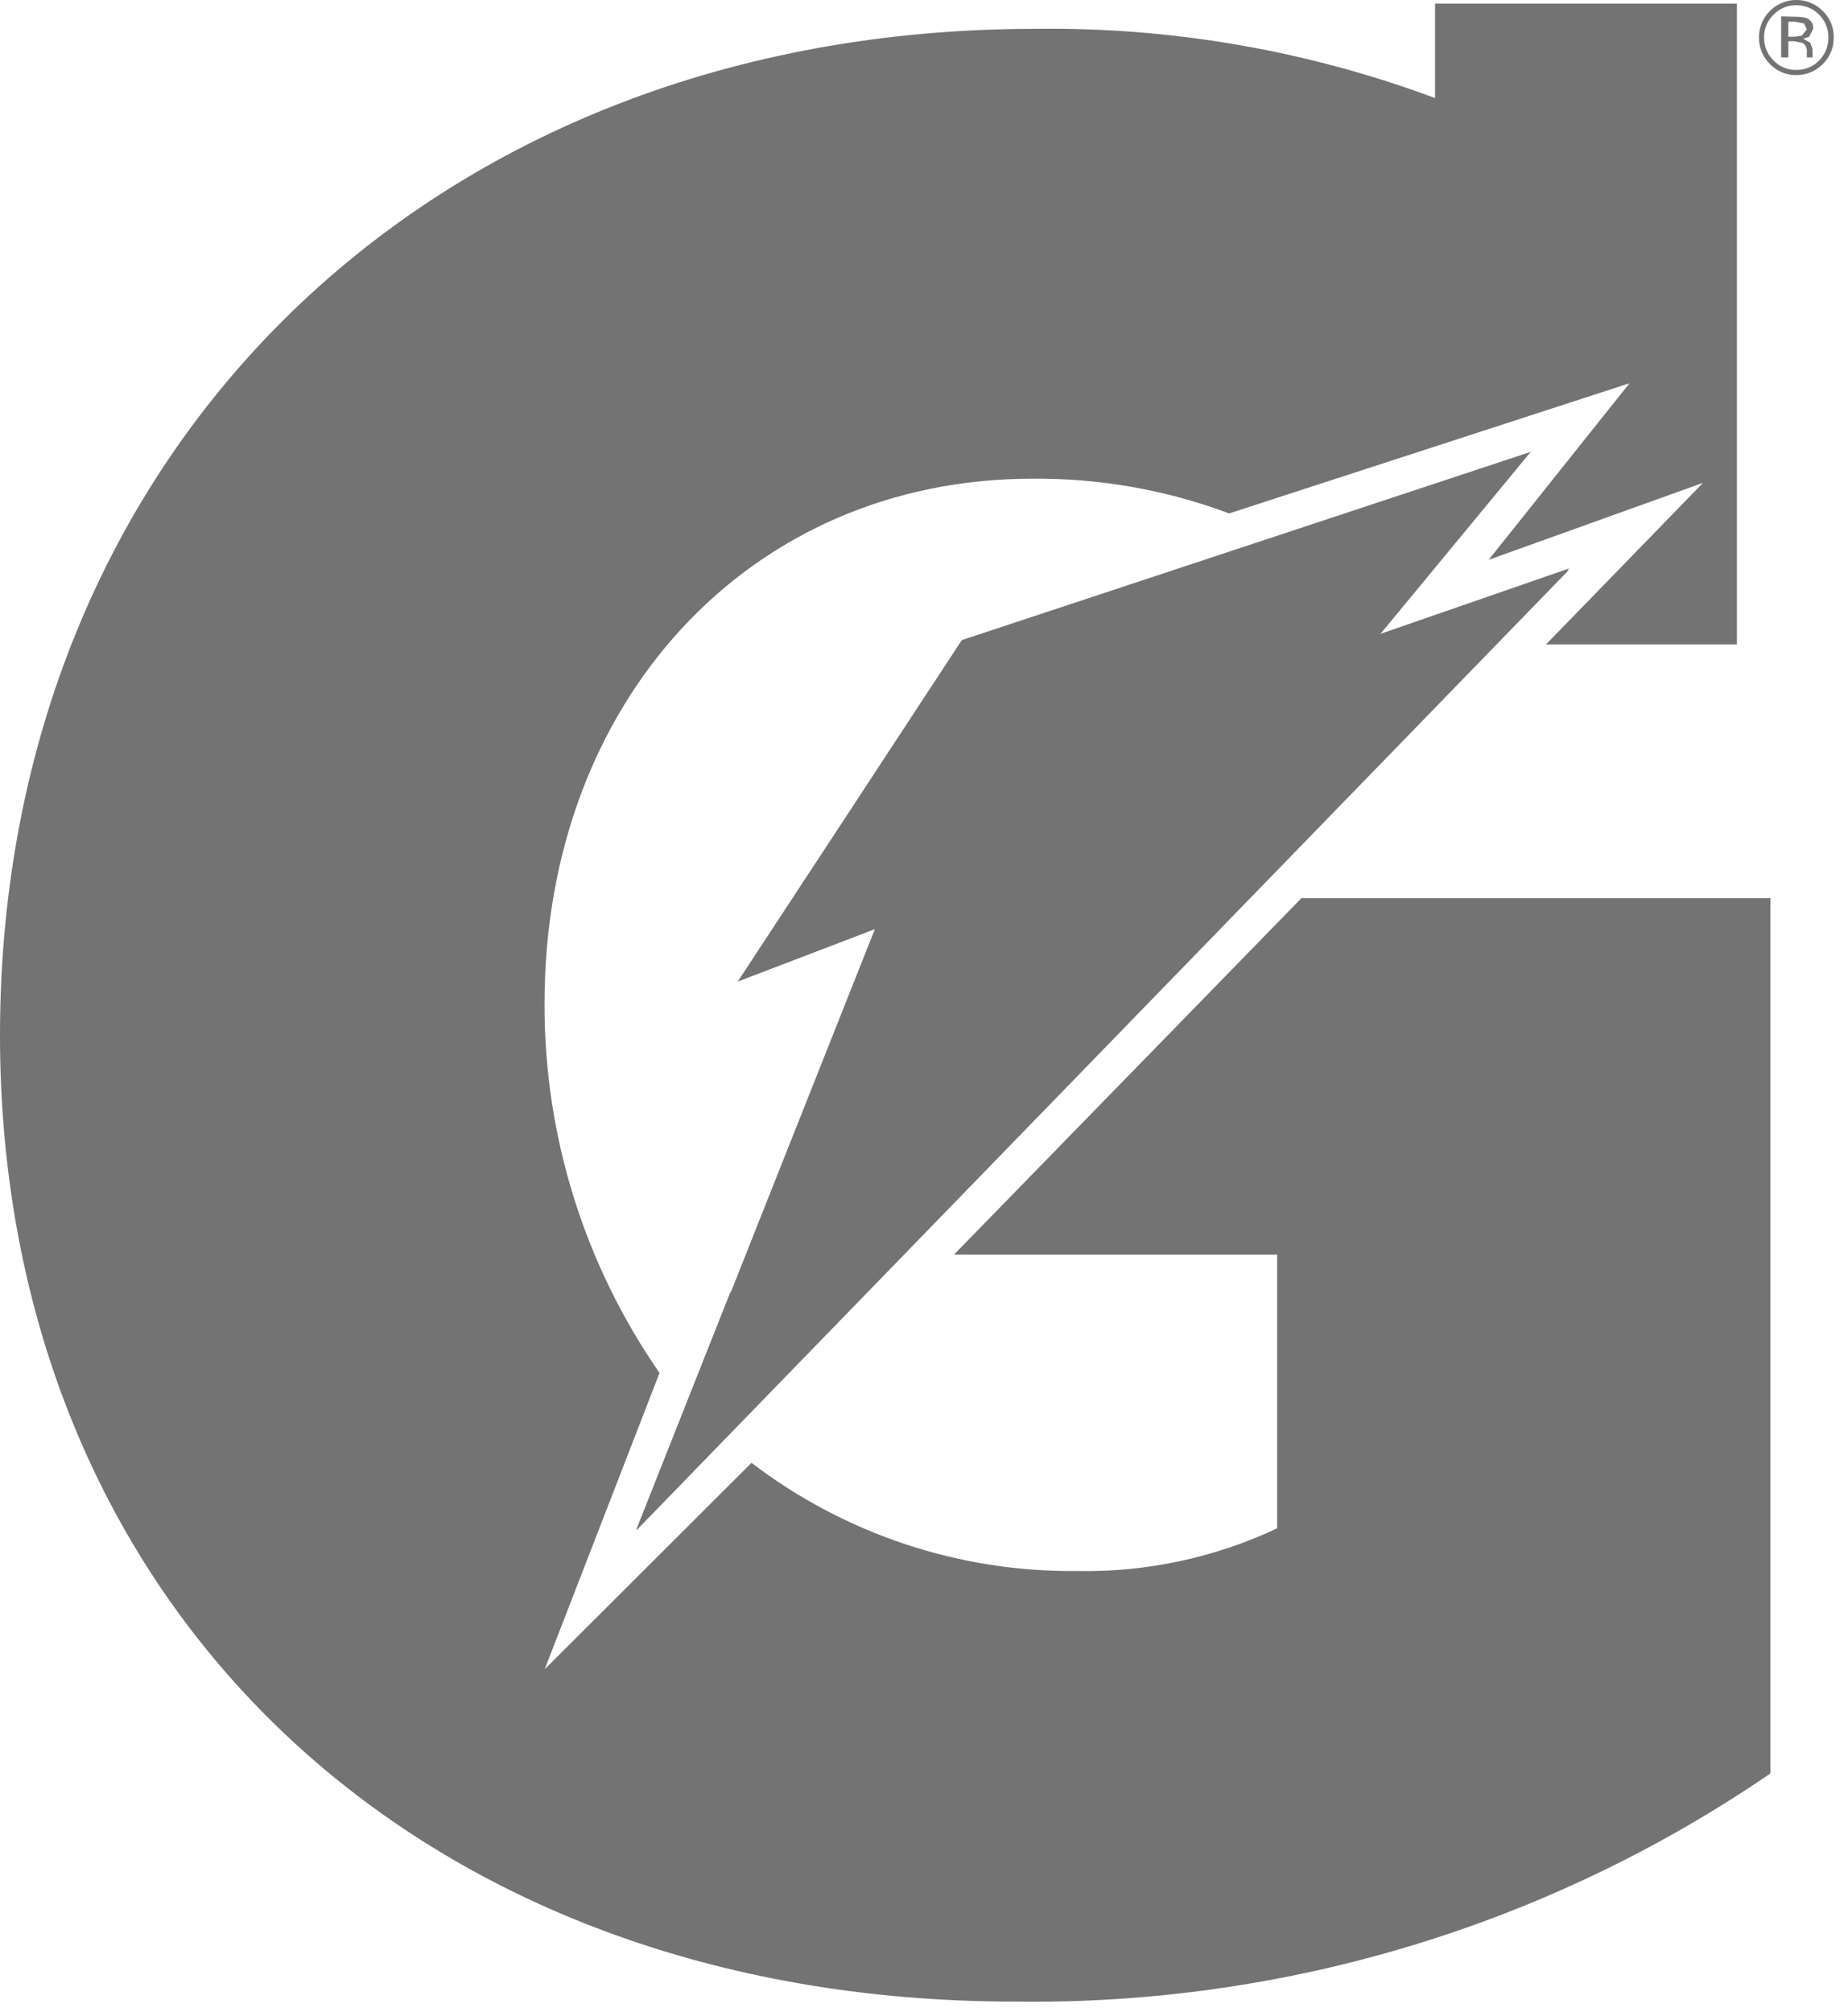
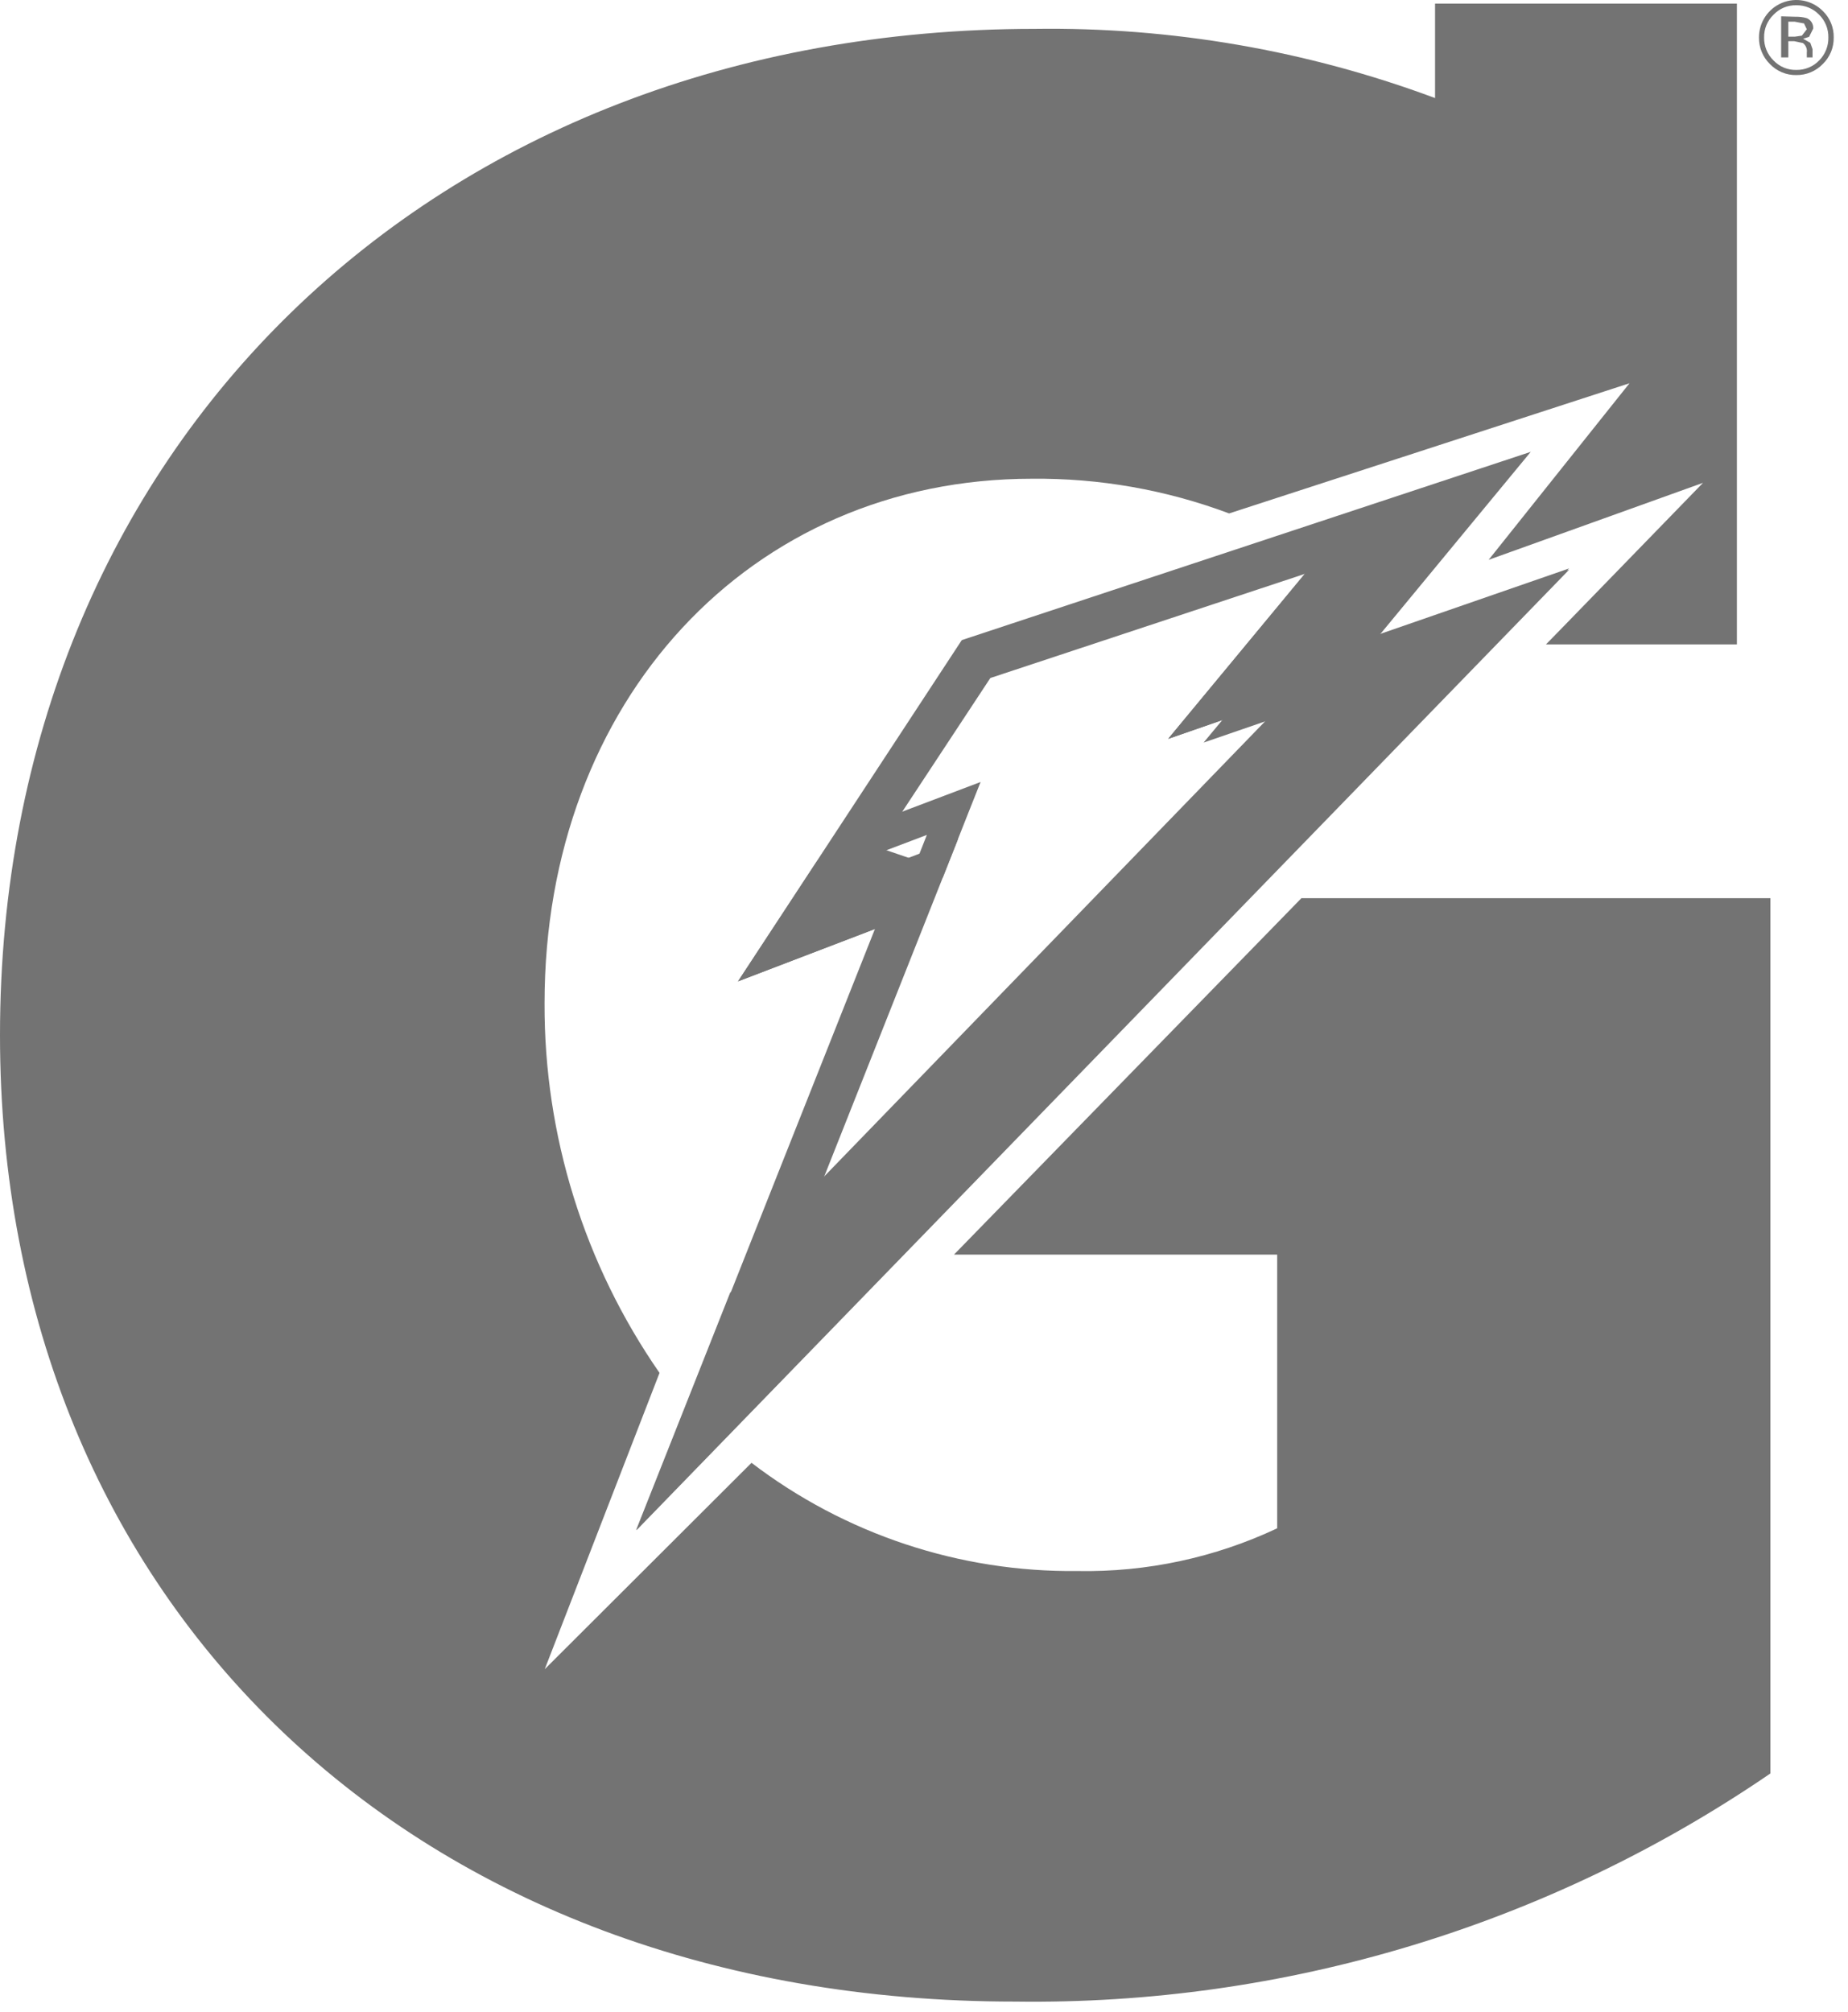
<svg xmlns="http://www.w3.org/2000/svg" width="90" height="98" viewBox="0 0 90 98" fill="none">
  <g opacity="0.55">
    <path d="M63.38 43.745L46.46 61.105H62.2V74.435C59.162 75.865 55.836 76.577 52.48 76.515C46.746 76.581 41.156 74.726 36.6 71.245L26.53 81.295L32.12 66.865C28.453 61.581 26.498 55.297 26.52 48.865C26.52 34.146 36.52 23.316 50.26 23.316C53.536 23.283 56.791 23.856 59.86 25.006L79.359 18.666L72.499 27.266L82.939 23.516L76.139 30.516L75.29 31.386H84.589V0.176H69.889V4.776C63.658 2.455 57.049 1.313 50.4 1.406C21.1 1.406 0 21.816 0 50.416C0 78.185 20.27 97.485 49.43 97.485C62.545 97.666 75.396 93.785 86.219 86.375V43.745" fill="black" />
-     <path d="M47.755 32.406L68.395 25.566L60.885 34.606L69.015 31.806L35.945 65.896L45.355 42.156L39.985 44.206" fill="black" />
    <path d="M47.747 32.406L47.517 31.706L70.617 24.046L63.147 33.036L71.697 30.096L33.867 69.086L44.037 43.456L38.087 45.726L47.267 31.786L47.517 31.706L47.747 32.406L48.367 32.816L41.857 42.696L46.657 40.866L37.997 62.706L66.317 33.516L58.617 36.166L66.157 27.086L47.977 33.106L47.747 32.406L48.367 32.816L47.747 32.406Z" fill="black" />
-     <path d="M42.075 41.036L39.795 41.936L35.945 47.796L44.405 44.556L45.355 42.156L46.455 39.366L42.075 41.036Z" fill="black" />
-     <path d="M46.447 39.376L42.066 41.036L39.977 44.206L45.346 42.156" fill="black" />
+     <path d="M42.075 41.036L39.795 41.936L35.945 47.796L44.405 44.556L45.355 42.156L42.075 41.036Z" fill="black" />
    <path d="M46.446 39.376L46.716 40.066L42.546 41.646L41.856 42.696L44.776 41.586L45.756 39.096L46.446 39.376L46.716 40.066L46.446 39.376L47.136 39.646L45.916 42.736L38.086 45.726L41.576 40.426L47.756 38.086L47.136 39.646L46.446 39.376Z" fill="black" />
    <path d="M65.861 25.046L64.431 26.876L56.891 35.986L60.881 34.596L63.881 33.566L73.621 22.546L65.861 25.046Z" fill="black" />
    <path d="M56.891 35.985L60.881 34.605L68.391 25.575L64.431 26.885" fill="black" />
-     <path d="M56.893 35.986L56.653 35.276L60.443 33.966L66.173 27.086L64.863 27.516L57.463 36.456L56.893 35.986L56.653 35.276L56.893 35.986L56.323 35.506L63.993 26.246L70.623 24.056L61.323 35.236L54.633 37.546L56.323 35.506L56.893 35.986Z" fill="black" />
    <path d="M66.606 31.087L64.296 33.426L38.077 60.486L35.556 62.966L30.977 74.526L76.416 27.686L66.606 31.087Z" fill="black" />
    <path d="M38.087 60.495L64.307 33.425L69.017 31.805L35.938 65.894" fill="black" />
    <path d="M38.085 60.495L37.545 59.975L63.895 32.775L71.705 30.085L33.875 69.085L37.445 60.085L37.545 59.975L38.085 60.495L38.765 60.765L38.005 62.705L66.325 33.515L64.705 34.065L38.605 61.005L38.085 60.495L38.765 60.765L38.085 60.495Z" fill="black" />
    <path d="M31 74.525C32.49 70.746 42.61 45.246 42.61 45.246L35.94 47.796L46.84 31.176L74.55 22.006L67.12 31.006L76.42 27.746L31 74.525ZM40 44.206L45.37 42.156L35.94 65.896L69 31.796L60.88 34.606L68.39 25.606L47.75 32.406L40 44.206Z" fill="black" />
    <path d="M88.774 3.116C88.608 3.29 88.407 3.427 88.185 3.52C87.963 3.613 87.725 3.659 87.484 3.656C87.243 3.661 87.004 3.615 86.782 3.522C86.56 3.429 86.36 3.291 86.194 3.116C86.023 2.948 85.888 2.747 85.797 2.526C85.706 2.304 85.661 2.066 85.664 1.826C85.663 1.465 85.769 1.112 85.969 0.812C86.169 0.511 86.454 0.277 86.787 0.139C87.12 0.001 87.487 -0.035 87.841 0.035C88.195 0.106 88.52 0.28 88.774 0.536C88.947 0.703 89.083 0.904 89.174 1.126C89.265 1.348 89.31 1.586 89.304 1.826C89.309 2.066 89.264 2.304 89.173 2.526C89.082 2.748 88.946 2.949 88.774 3.116ZM86.374 0.716C86.225 0.859 86.107 1.032 86.027 1.223C85.948 1.414 85.91 1.619 85.914 1.826C85.91 2.034 85.949 2.241 86.028 2.434C86.107 2.627 86.225 2.801 86.374 2.946C86.517 3.096 86.689 3.215 86.88 3.294C87.072 3.373 87.277 3.411 87.484 3.406C87.691 3.409 87.896 3.37 88.087 3.291C88.278 3.212 88.451 3.095 88.594 2.946C88.74 2.799 88.855 2.624 88.933 2.432C89.01 2.239 89.048 2.033 89.044 1.826C89.048 1.62 89.01 1.416 88.933 1.225C88.856 1.034 88.74 0.861 88.594 0.716C88.451 0.568 88.278 0.45 88.087 0.371C87.896 0.292 87.691 0.253 87.484 0.256C87.277 0.251 87.072 0.289 86.88 0.368C86.689 0.448 86.517 0.566 86.374 0.716ZM87.444 0.816C87.63 0.811 87.816 0.834 87.994 0.886C88.093 0.928 88.176 1 88.232 1.091C88.287 1.183 88.313 1.289 88.304 1.396L88.104 1.796L87.814 1.886L88.164 2.086L88.274 2.396V2.686V2.796H87.994V2.556C88.007 2.469 87.995 2.381 87.962 2.3C87.929 2.219 87.874 2.149 87.804 2.096L87.374 2.006H87.094V2.796H86.744V0.796L87.444 0.816ZM87.824 1.136L87.404 1.056H87.094V1.786H87.414L87.754 1.736L87.994 1.426L87.854 1.136" fill="black" />
  </g>
</svg>